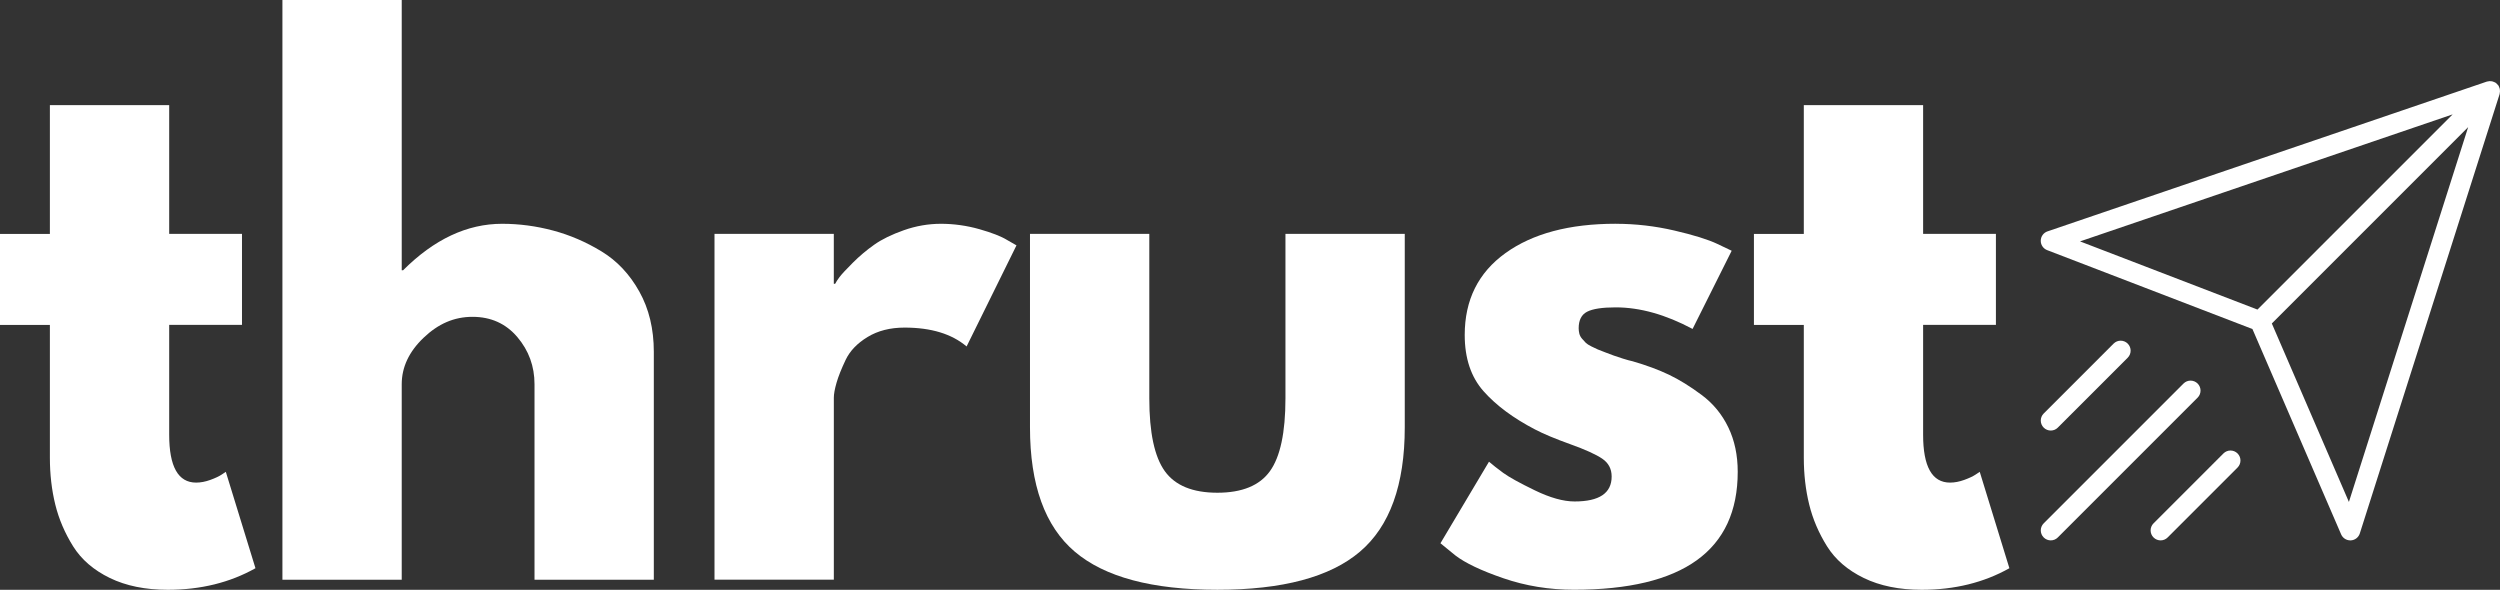
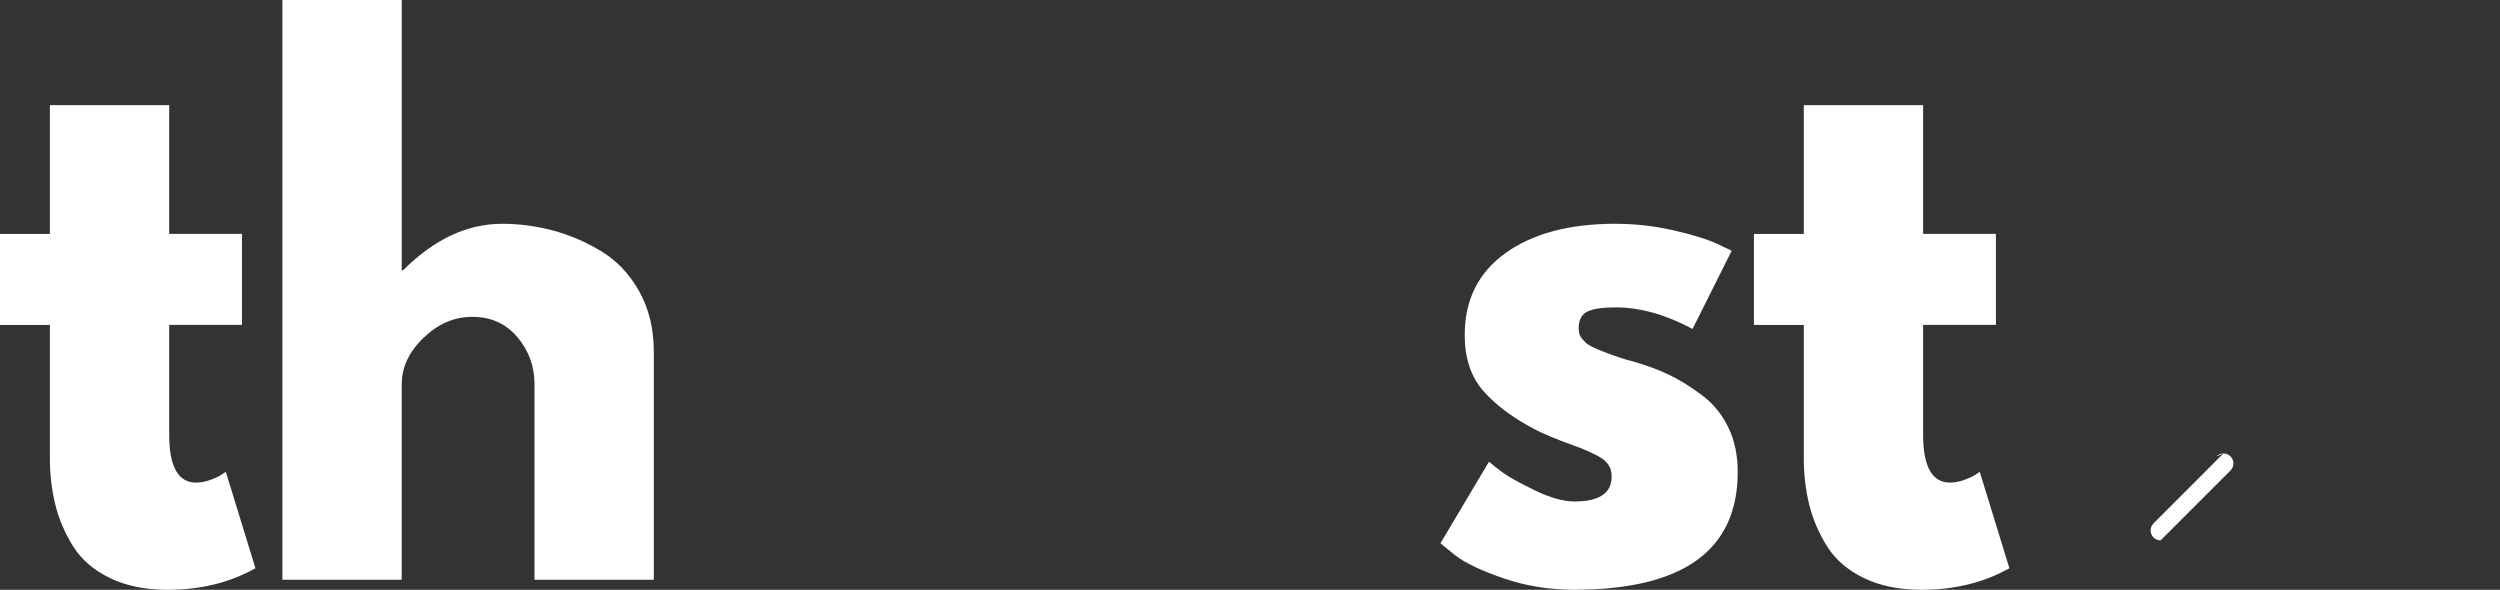
<svg xmlns="http://www.w3.org/2000/svg" id="Layer_1" data-name="Layer 1" viewBox="0 0 1417.32 334.37">
  <rect x="0" y="0" width="1417.32" height="334.37" fill="#333333" stroke="none" />
  <defs>
    <style>
      .cls-1 {
        fill: #fff;
        stroke-width: 0px;
      }
    </style>
  </defs>
  <path class="cls-1" d="M28.28,132.59V59.6h67.64v72.99h41.27v51.59h-41.27v62.29c0,18.09,5.09,27.13,15.28,27.13,2.55,0,5.22-.51,8.02-1.52,2.8-1.02,4.97-2.04,6.5-3.06l2.3-1.53,16.81,54.65c-14.52,8.15-31.08,12.23-49.68,12.23-12.74,0-23.7-2.23-32.87-6.69-9.17-4.46-16.11-10.44-20.82-17.95-4.71-7.52-8.08-15.42-10.12-23.69-2.04-8.28-3.06-17.14-3.06-26.56v-75.28H0v-51.59h28.28Z" />
  <path class="cls-1" d="M160.11,328.64V0h67.64v153.23h.77c17.58-17.58,36.3-26.36,56.17-26.36,9.68,0,19.3,1.28,28.85,3.83,9.55,2.55,18.72,6.49,27.51,11.85,8.79,5.35,15.93,12.93,21.4,22.74,5.48,9.8,8.22,21.2,8.22,34.19v129.17h-67.64v-110.82c0-10.19-3.25-19.1-9.74-26.74-6.5-7.64-14.97-11.47-25.42-11.47s-19.43,3.95-27.71,11.85c-8.28,7.9-12.41,16.69-12.41,26.36v110.82h-67.64Z" />
-   <path class="cls-1" d="M405.07,328.64v-196.04h67.64v28.28h.77c.51-1.02,1.34-2.29,2.48-3.82,1.15-1.53,3.63-4.21,7.45-8.03,3.82-3.82,7.89-7.26,12.23-10.31,4.33-3.06,9.94-5.8,16.82-8.22,6.88-2.42,13.89-3.63,21.02-3.63s14.65,1.02,21.78,3.06c7.13,2.03,12.35,4.07,15.66,6.11l5.35,3.06-28.28,57.32c-8.41-7.13-20.13-10.7-35.16-10.7-8.15,0-15.15,1.78-21.01,5.35-5.86,3.57-10,7.9-12.42,12.99-2.42,5.1-4.14,9.43-5.16,12.99-1.02,3.57-1.52,6.37-1.52,8.41v103.18h-67.64Z" />
-   <path class="cls-1" d="M651.57,132.59v93.25c0,19.36,2.93,33.11,8.79,41.27,5.86,8.15,15.79,12.23,29.8,12.23s23.95-4.08,29.81-12.23c5.86-8.16,8.79-21.91,8.79-41.27v-93.25h67.64v109.68c0,32.61-8.47,56.11-25.42,70.5-16.94,14.4-43.88,21.59-80.82,21.59s-63.88-7.2-80.82-21.59c-16.94-14.39-25.41-37.89-25.41-70.5v-109.68h67.64Z" />
  <path class="cls-1" d="M916,126.87c11.21,0,22.29,1.28,33.25,3.83,10.96,2.55,19.11,5.09,24.46,7.63l8.03,3.83-22.17,44.33c-15.28-8.15-29.81-12.23-43.57-12.23-7.64,0-13.05.83-16.24,2.48-3.18,1.65-4.77,4.78-4.77,9.37,0,1.02.13,2.04.38,3.06.26,1.02.77,1.97,1.53,2.86.76.89,1.46,1.65,2.1,2.29.64.64,1.72,1.34,3.25,2.1,1.53.76,2.73,1.34,3.63,1.72.89.38,2.35.95,4.39,1.71,2.04.76,3.57,1.34,4.58,1.72,1.02.38,2.74.95,5.16,1.72,2.42.76,4.27,1.27,5.54,1.52,7.9,2.29,14.78,4.84,20.63,7.64,5.86,2.8,12.05,6.63,18.54,11.47,6.5,4.84,11.53,10.95,15.09,18.34,3.57,7.39,5.35,15.79,5.35,25.22,0,44.58-30.96,66.87-92.87,66.87-14.01,0-27.32-2.17-39.93-6.5-12.61-4.33-21.71-8.66-27.32-12.99l-8.41-6.87,27.52-46.24c2.04,1.78,4.71,3.88,8.02,6.31,3.31,2.42,9.3,5.73,17.96,9.93,8.66,4.2,16.18,6.31,22.55,6.31,14.01,0,21.01-4.71,21.01-14.14,0-4.33-1.78-7.7-5.35-10.12-3.57-2.42-9.62-5.16-18.15-8.22-8.53-3.06-15.21-5.86-20.06-8.41-12.23-6.37-21.91-13.57-29.04-21.59-7.13-8.02-10.7-18.66-10.7-31.91,0-19.87,7.7-35.35,23.12-46.43,15.42-11.08,36.24-16.62,62.48-16.62h0Z" />
  <path class="cls-1" d="M1022.63,132.59V59.6h67.64v72.99h41.27v51.59h-41.27v62.29c0,18.09,5.09,27.13,15.28,27.13,2.55,0,5.22-.51,8.02-1.52,2.8-1.02,4.97-2.04,6.5-3.06l2.3-1.53,16.81,54.65c-14.52,8.15-31.08,12.23-49.68,12.23-12.74,0-23.7-2.23-32.87-6.69-9.17-4.46-16.11-10.44-20.82-17.95-4.71-7.52-8.08-15.42-10.12-23.69-2.04-8.28-3.06-17.14-3.06-26.56v-75.28h-28.28v-51.59h28.28Z" />
-   <path class="cls-1" d="M1417.27,50.92c-.04-.3-.09-.59-.18-.88-.1-.32-.23-.62-.37-.92-.08-.16-.11-.34-.2-.5-.06-.1-.16-.17-.24-.27-.19-.26-.41-.49-.64-.72-.23-.23-.46-.45-.73-.63-.1-.07-.16-.16-.26-.22-.16-.1-.33-.12-.5-.2-.31-.15-.62-.28-.95-.38-.28-.07-.55-.11-.83-.15-.33-.04-.66-.06-.99-.05-.31.02-.61.08-.92.15-.19.05-.39.03-.58.1l-249.09,84.92c-2.25.76-3.79,2.86-3.83,5.24-.05,2.38,1.4,4.54,3.63,5.4l116.37,44.72,50.29,116.42c.9,2.08,2.95,3.41,5.2,3.41.1,0,.19,0,.28,0,2.36-.12,4.39-1.69,5.11-3.93l79.26-249.09c.06-.18.04-.36.07-.54.07-.32.12-.62.13-.95.01-.32,0-.62-.05-.93h0ZM1179.24,136.85l211.25-72.02-110.67,110.67-100.59-38.65h0ZM1331.66,284.56l-43.7-101.17,111.31-111.32-67.61,212.49h0Z" />
-   <path class="cls-1" d="M1245.89,217.44c-2.21-2.21-5.79-2.21-8,0l-79.26,79.26c-2.21,2.21-2.21,5.79,0,8,1.1,1.1,2.55,1.66,4,1.66s2.9-.55,4-1.66l79.26-79.26c2.21-2.21,2.21-5.79,0-8.01h0Z" />
-   <path class="cls-1" d="M1260.53,257.07l-39.63,39.63c-2.21,2.21-2.21,5.79,0,8,1.1,1.1,2.55,1.66,4,1.66s2.9-.55,4-1.66l39.63-39.63c2.21-2.21,2.21-5.79,0-8-2.21-2.21-5.79-2.21-8,0h0Z" />
-   <path class="cls-1" d="M1162.63,244.09c1.45,0,2.9-.55,4-1.66l39.63-39.63c2.21-2.21,2.21-5.79,0-8-2.21-2.21-5.79-2.21-8,0l-39.63,39.63c-2.21,2.21-2.21,5.79,0,8,1.1,1.1,2.55,1.66,4,1.66h0Z" />
+   <path class="cls-1" d="M1260.53,257.07l-39.63,39.63c-2.21,2.21-2.21,5.79,0,8,1.1,1.1,2.55,1.66,4,1.66l39.63-39.63c2.21-2.21,2.21-5.79,0-8-2.21-2.21-5.79-2.21-8,0h0Z" />
</svg>